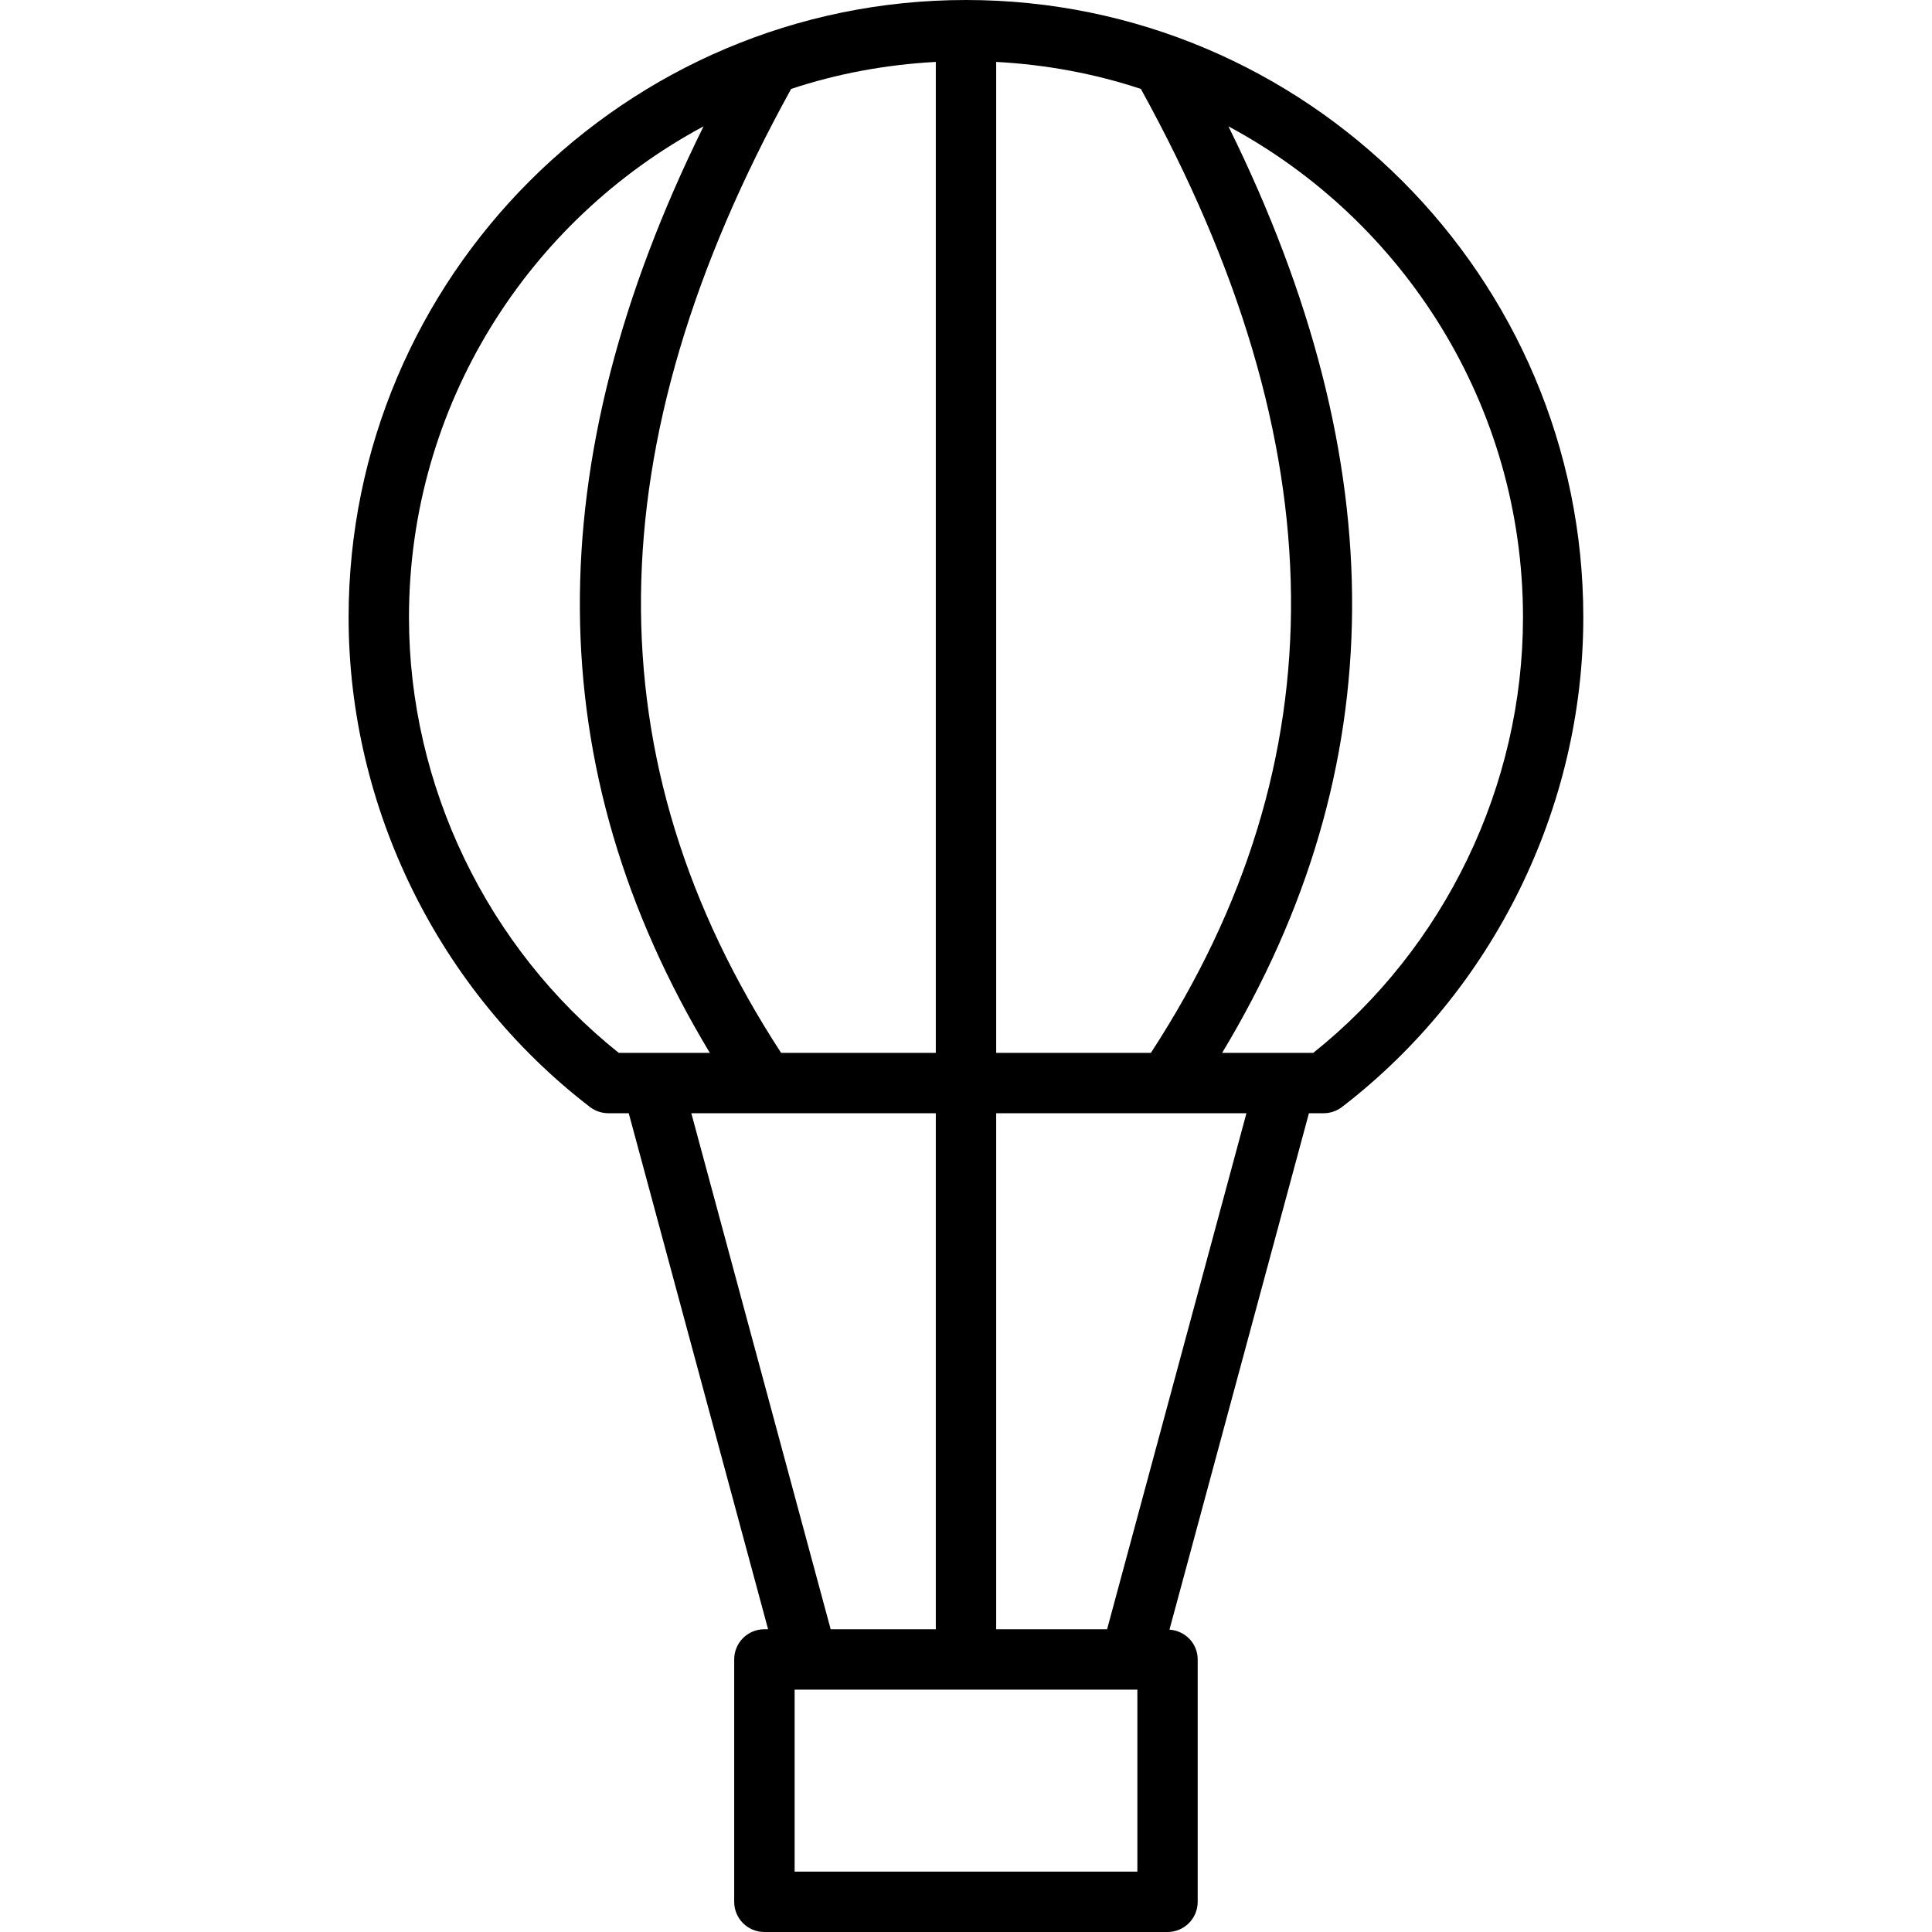
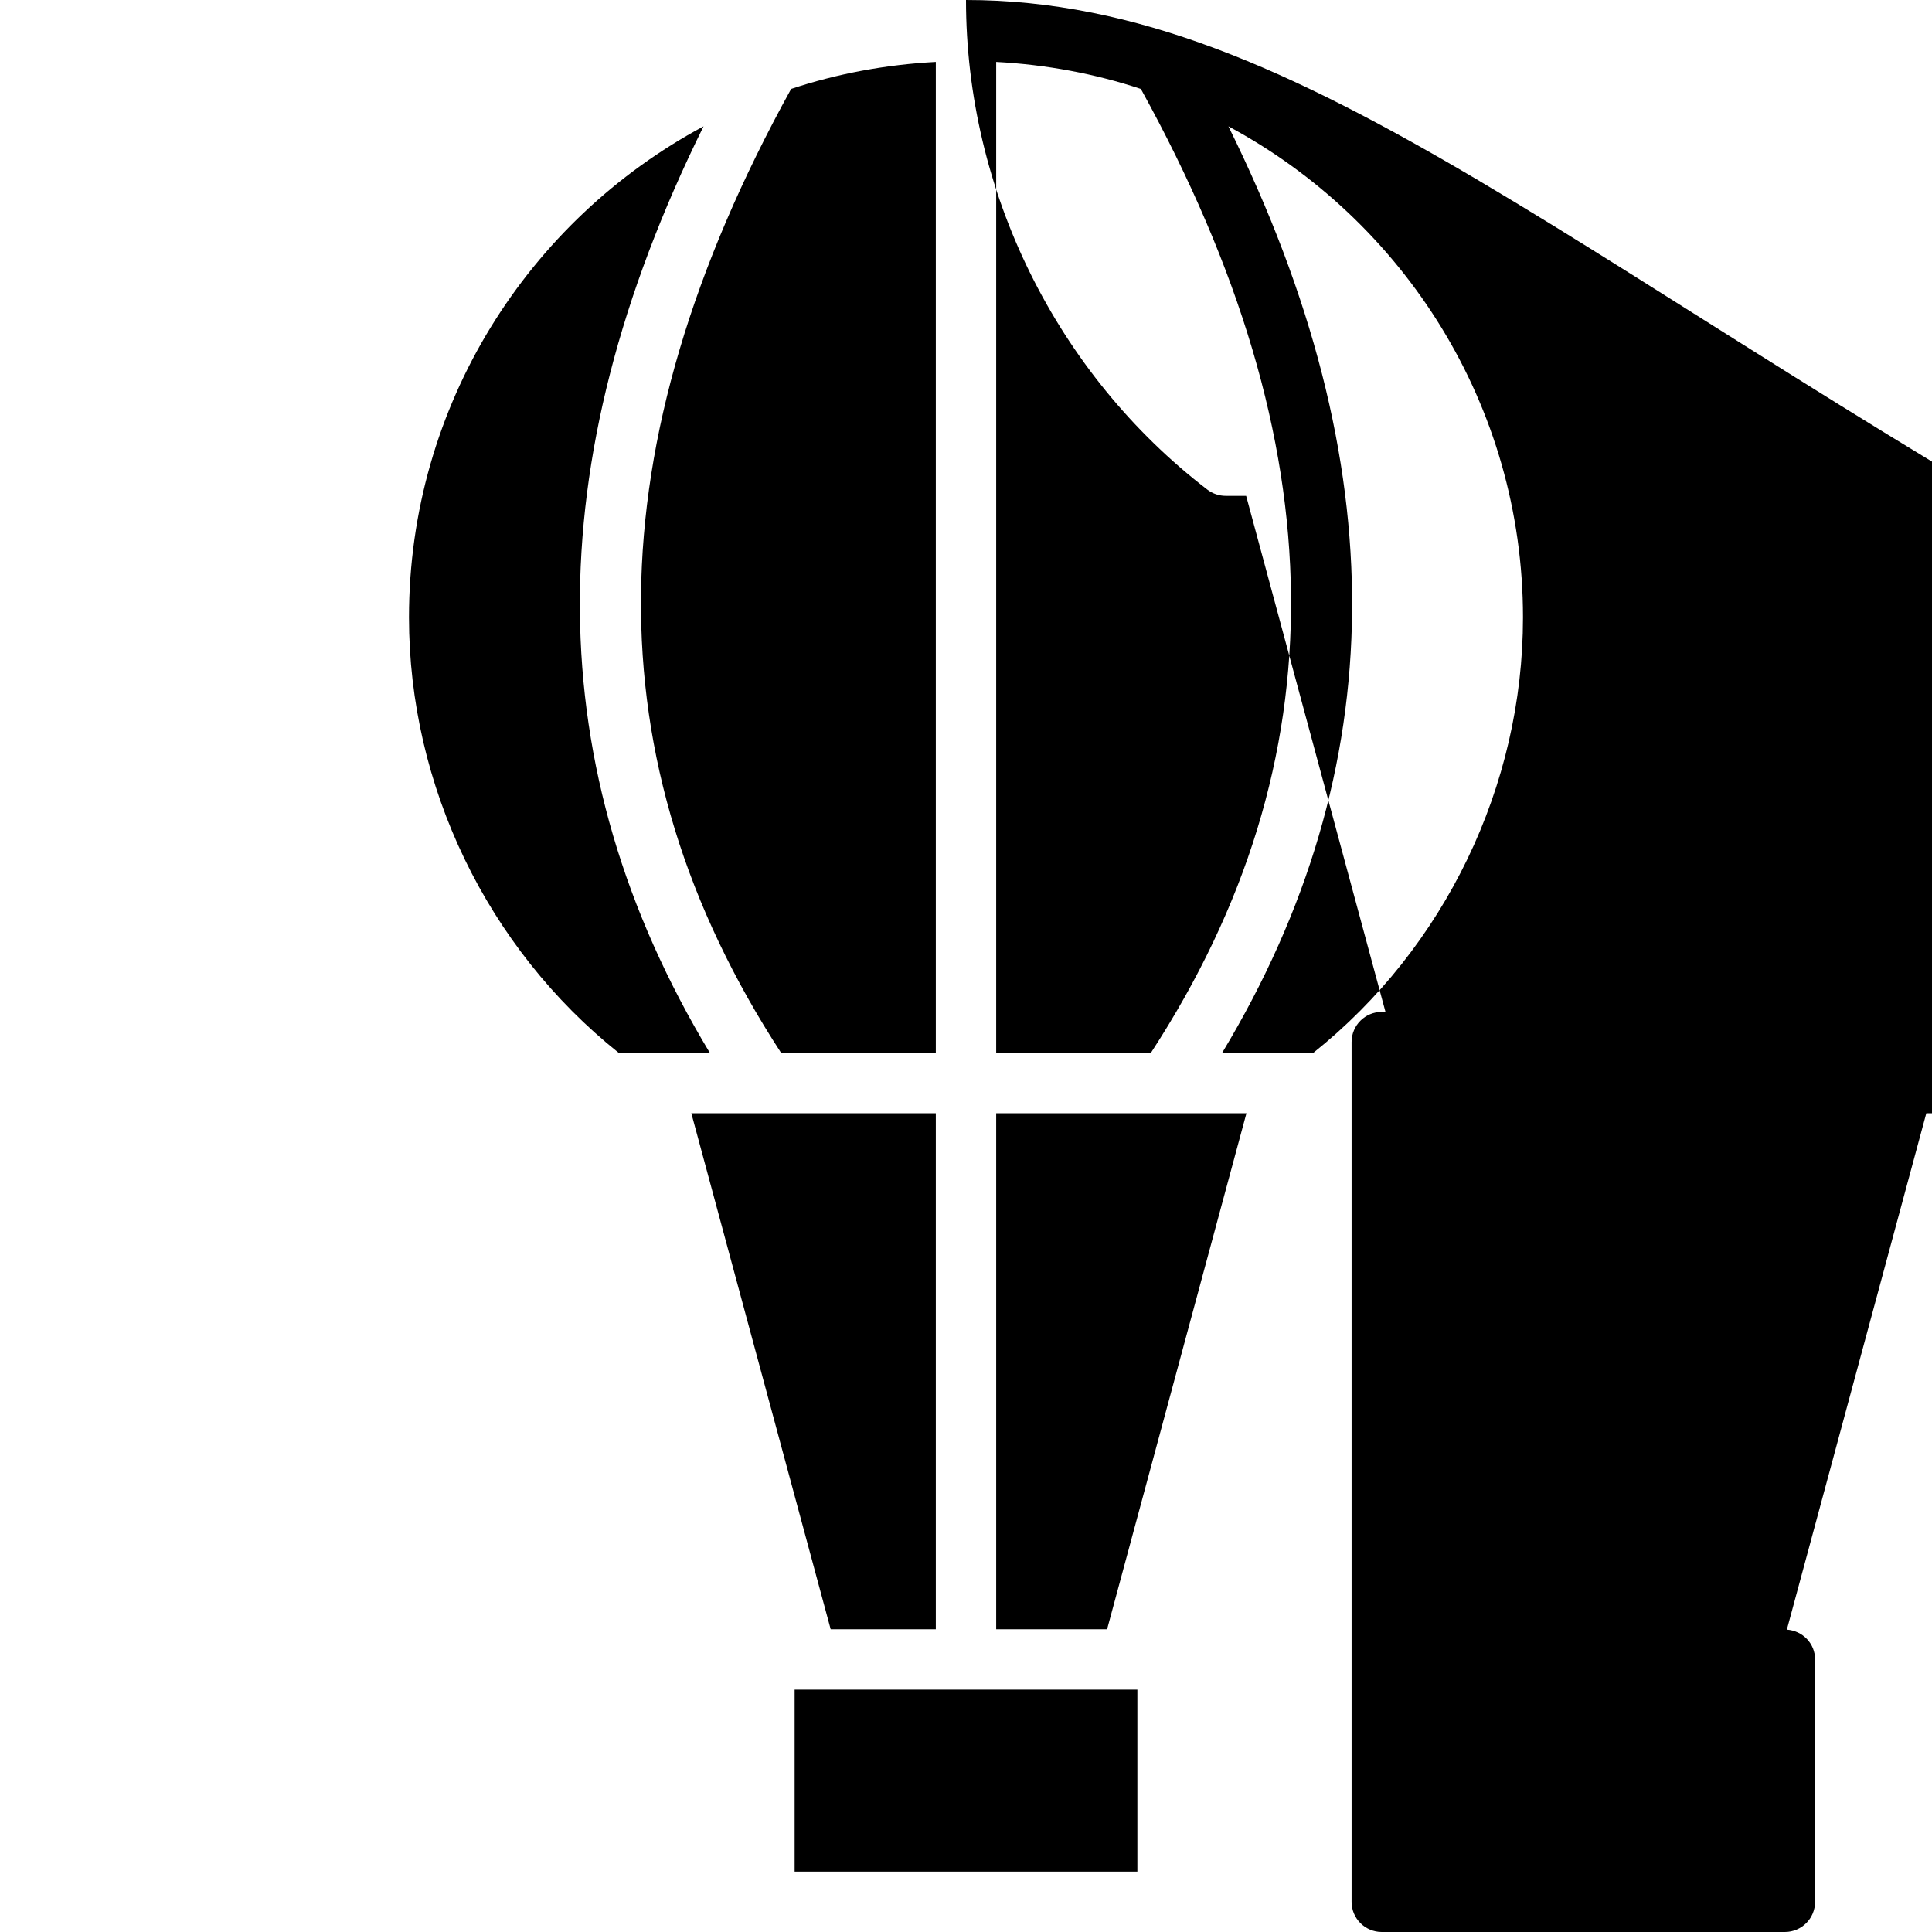
<svg xmlns="http://www.w3.org/2000/svg" version="1.1" id="Capa_1" x="0px" y="0px" viewBox="0 0 64 64" style="enable-background:new 0 0 64 64;" xml:space="preserve">
  <g id="Air-balloon_1_">
-     <path id="Air-balloon" d="M32,0C20.723,0,11.548,9.175,11.548,20.451c0,6.311,2.988,12.374,7.994,16.219   c0.175,0.134,0.389,0.207,0.609,0.207h0.677l4.616,17.094h-0.123c-0.553,0-1,0.447-1,1V63c0,0.553,0.447,1,1,1h13.354   c0.553,0,1-0.447,1-1v-8.029c0-0.53-0.414-0.951-0.935-0.987l4.62-17.107h0.487c0.221,0,0.435-0.073,0.609-0.207   c5.005-3.845,7.993-9.907,7.993-16.219C52.452,9.175,43.277,0,32,0z M37.801,2.961c6.517,11.814,6.615,22.258,0.324,31.916H33   V2.051c1.666,0.09,3.275,0.391,4.796,0.896C37.799,2.951,37.799,2.956,37.801,2.961z M25.875,34.877   c-6.291-9.658-6.193-20.102,0.324-31.916c0.002-0.005,0.002-0.01,0.004-0.014c1.521-0.505,3.13-0.806,4.797-0.896v32.826H25.875z    M13.548,20.451c0-7.031,3.956-13.153,9.758-16.266c-5.534,11.202-5.46,21.28,0.208,30.692h-3.018   C16.139,31.399,13.548,26.032,13.548,20.451z M22.901,36.877H31v17.094h-3.483L22.901,36.877z M37.677,62H26.323v-6.029h11.354V62z    M36.674,53.971H33V36.877h8.29L36.674,53.971z M43.504,34.877h-3.019c5.668-9.412,5.742-19.49,0.208-30.692   c5.801,3.113,9.758,9.235,9.758,16.266C50.452,26.033,47.861,31.4,43.504,34.877z" />
+     <path id="Air-balloon" d="M32,0c0,6.311,2.988,12.374,7.994,16.219   c0.175,0.134,0.389,0.207,0.609,0.207h0.677l4.616,17.094h-0.123c-0.553,0-1,0.447-1,1V63c0,0.553,0.447,1,1,1h13.354   c0.553,0,1-0.447,1-1v-8.029c0-0.53-0.414-0.951-0.935-0.987l4.62-17.107h0.487c0.221,0,0.435-0.073,0.609-0.207   c5.005-3.845,7.993-9.907,7.993-16.219C52.452,9.175,43.277,0,32,0z M37.801,2.961c6.517,11.814,6.615,22.258,0.324,31.916H33   V2.051c1.666,0.09,3.275,0.391,4.796,0.896C37.799,2.951,37.799,2.956,37.801,2.961z M25.875,34.877   c-6.291-9.658-6.193-20.102,0.324-31.916c0.002-0.005,0.002-0.01,0.004-0.014c1.521-0.505,3.13-0.806,4.797-0.896v32.826H25.875z    M13.548,20.451c0-7.031,3.956-13.153,9.758-16.266c-5.534,11.202-5.46,21.28,0.208,30.692h-3.018   C16.139,31.399,13.548,26.032,13.548,20.451z M22.901,36.877H31v17.094h-3.483L22.901,36.877z M37.677,62H26.323v-6.029h11.354V62z    M36.674,53.971H33V36.877h8.29L36.674,53.971z M43.504,34.877h-3.019c5.668-9.412,5.742-19.49,0.208-30.692   c5.801,3.113,9.758,9.235,9.758,16.266C50.452,26.033,47.861,31.4,43.504,34.877z" />
  </g>
  <g>
</g>
  <g>
</g>
  <g>
</g>
  <g>
</g>
  <g>
</g>
  <g>
</g>
  <g>
</g>
  <g>
</g>
  <g>
</g>
  <g>
</g>
  <g>
</g>
  <g>
</g>
  <g>
</g>
  <g>
</g>
  <g>
</g>
</svg>